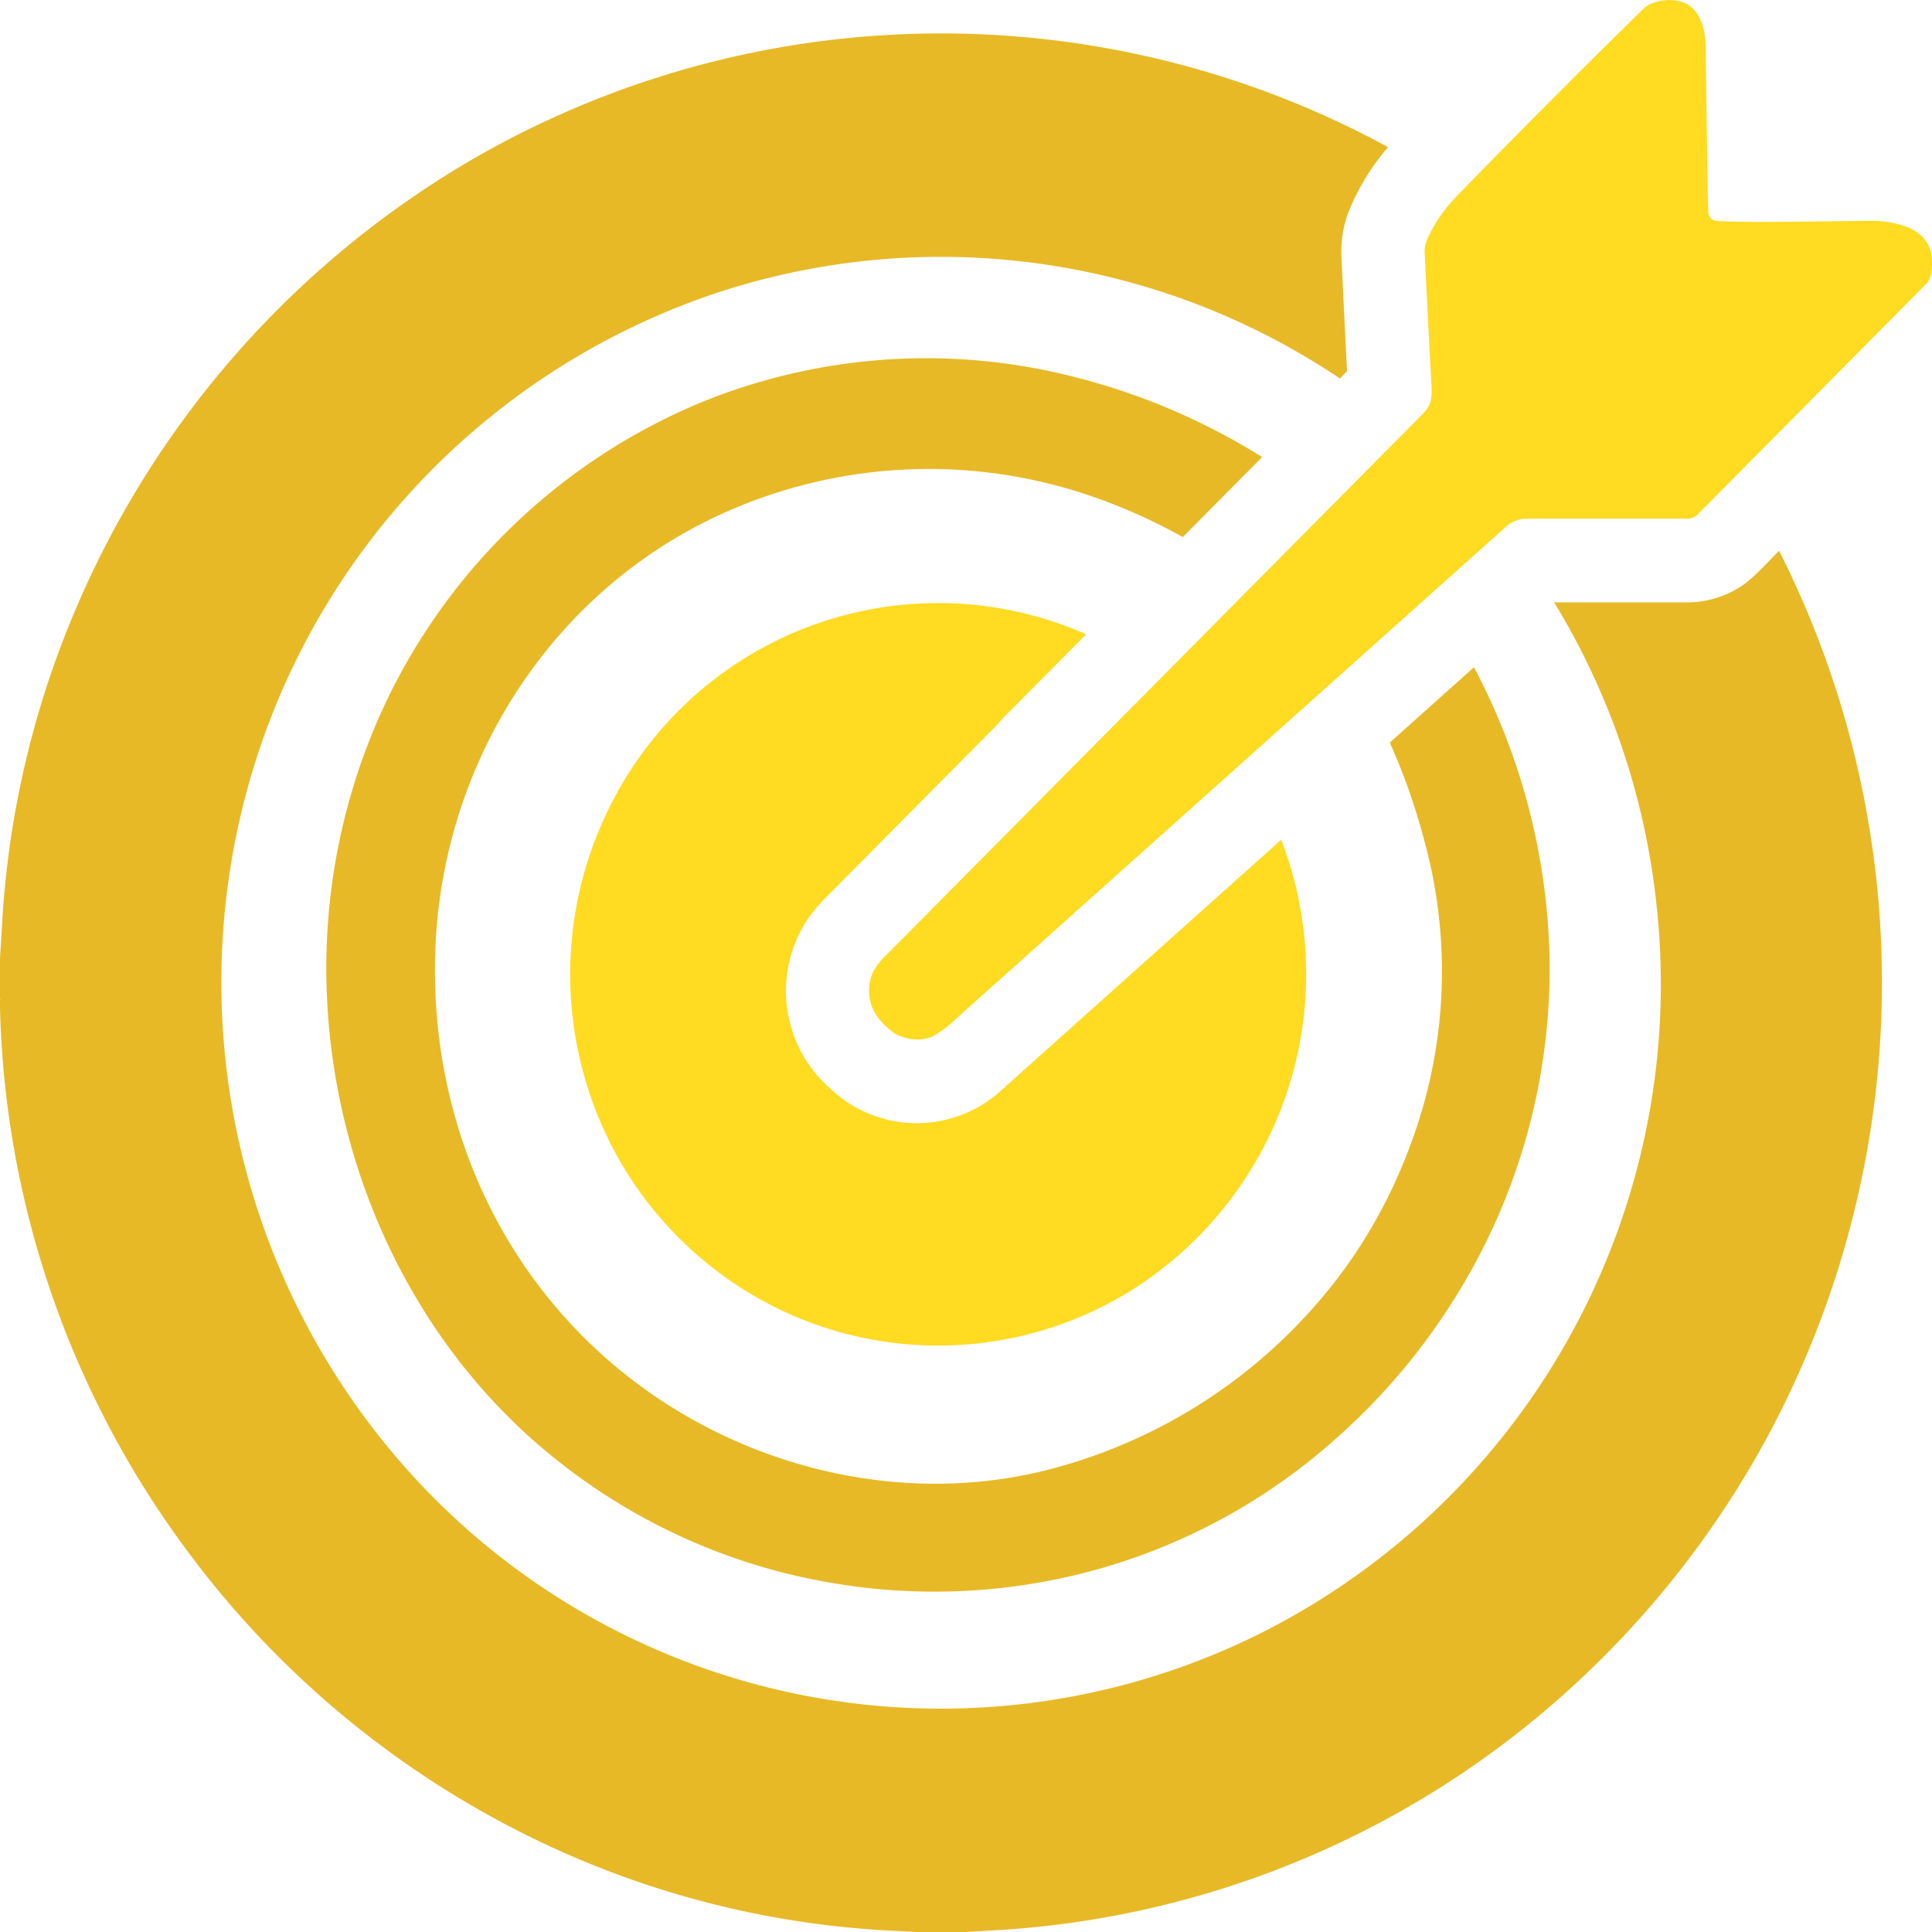
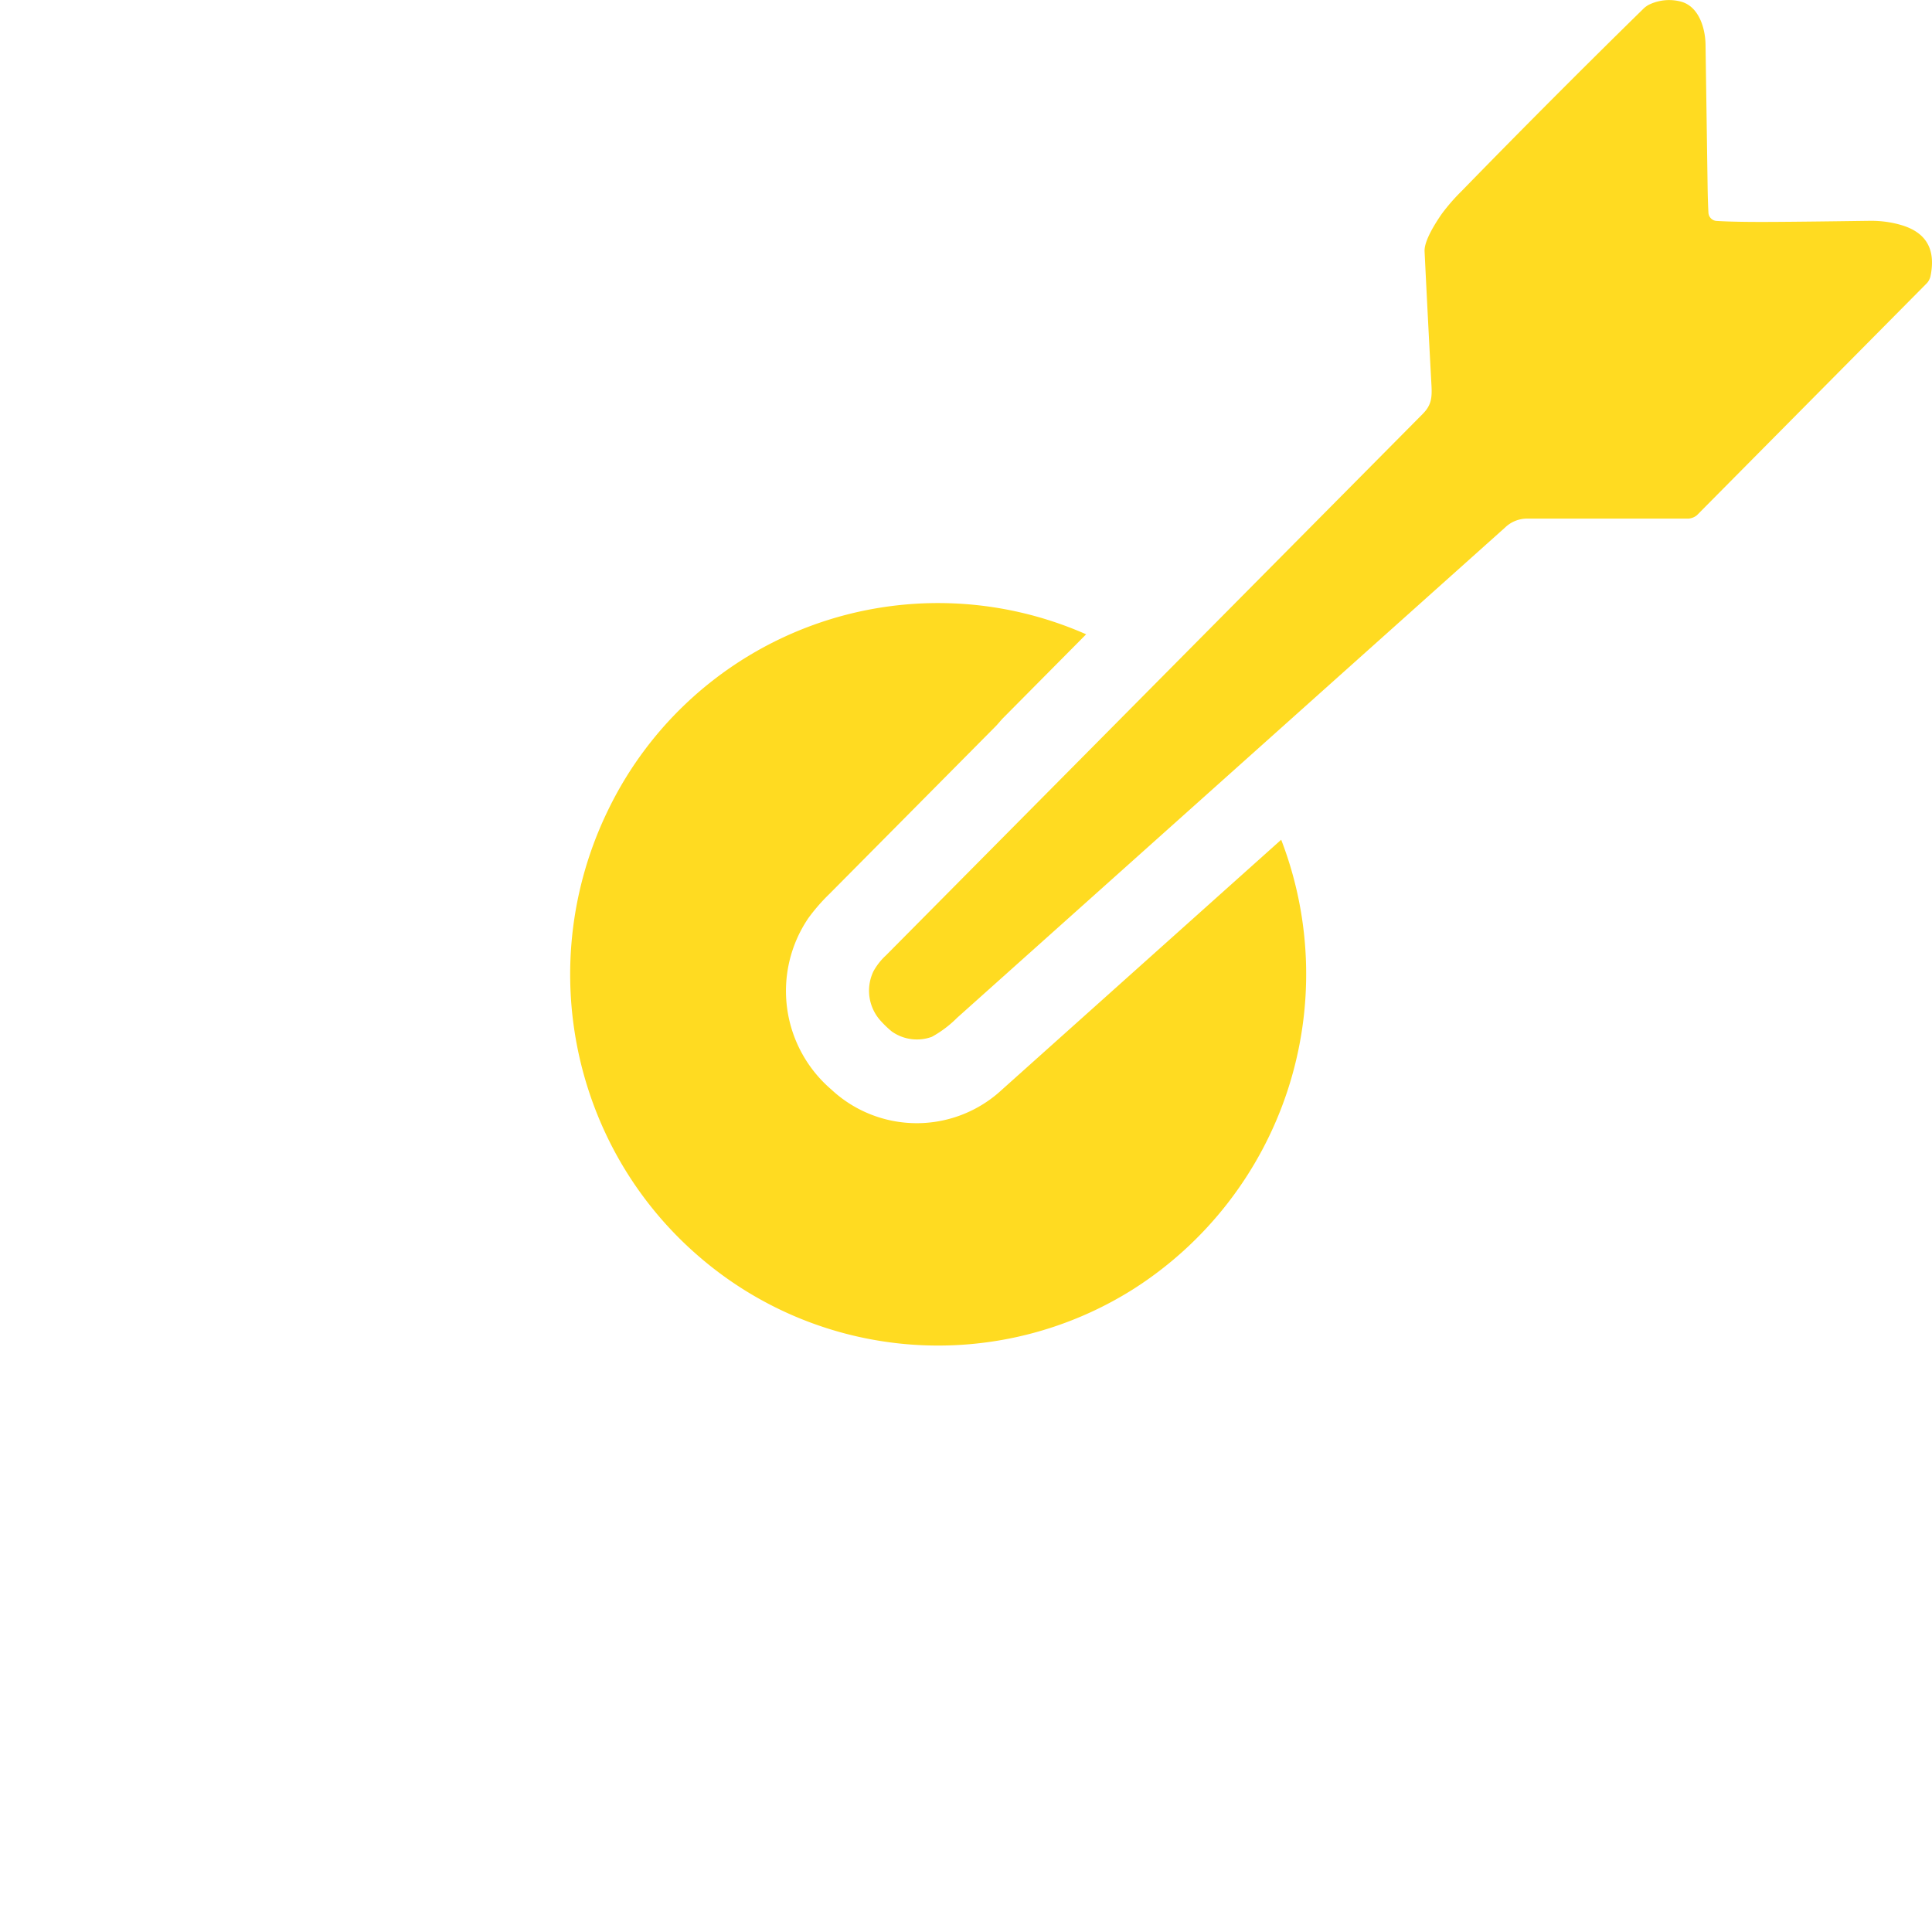
<svg xmlns="http://www.w3.org/2000/svg" fill="none" viewBox="0 0 14 14">
  <path d="M12.38 1.542a.063.063 0 0 0 .06.059c.096.006.234.008.412.007.181-.001.416-.004.705-.008.076 0 .151.01.224.032.179.054.248.177.208.37a.111.111 0 0 1-.032.056l-1.661 1.676a.11.11 0 0 1-.06.024h-1.174a.23.23 0 0 0-.156.065l-3.97 3.552a.814.814 0 0 1-.183.138.315.315 0 0 1-.29-.038.716.716 0 0 1-.077-.073.325.325 0 0 1-.057-.363.454.454 0 0 1 .09-.115l3.891-3.925c.061-.062.068-.114.063-.206a182.01 182.01 0 0 1-.05-.972c-.003-.076.075-.199.123-.269a1.41 1.41 0 0 1 .145-.167A79.96 79.96 0 0 1 11.902.07a.19.19 0 0 1 .043-.034.335.335 0 0 1 .237-.024c.128.035.176.191.177.315l.015 1.025c.001.069.003.132.006.19Z" fill="#FFDB21" />
-   <path d="M10.058 1.066c-.119.14-.211.29-.278.45a.803.803 0 0 0-.059.352 186.799 186.799 0 0 0 .04.82.016.016 0 0 1-.003.005l-.048.05a5.184 5.184 0 0 0-4.497-.627 5.248 5.248 0 0 0-3.258 3.105 5.304 5.304 0 0 0 .832 5.236 5.184 5.184 0 0 0 6.342 1.381 5.264 5.264 0 0 0 2.875-5.278 5.27 5.27 0 0 0-.742-2.195h.952a.711.711 0 0 0 .436-.14c.077-.059.164-.156.242-.234a6.942 6.942 0 0 1-.156 6.55 6.909 6.909 0 0 1-1.328 1.668 6.762 6.762 0 0 1-4.125 1.774L7 14h-.358a6.49 6.49 0 0 0-.153-.008 6.692 6.692 0 0 1-2.816-.767 6.86 6.86 0 0 1-2.348-2.03A6.872 6.872 0 0 1 0 7.3v-.05c.003-.007.003-.01 0-.01v-.296l.014-.229a6.792 6.792 0 0 1 .547-2.33 6.893 6.893 0 0 1 2.877-3.239 6.778 6.778 0 0 1 6.62-.08Z" fill="#E8B926" />
-   <path d="m9.146 3.312-.575.58a4.031 4.031 0 0 0-.784-.336 3.622 3.622 0 0 0-2.447.12c-1.313.544-2.155 1.841-2.187 3.26-.024 1.052.36 2.057 1.11 2.787.85.829 2.106 1.212 3.263.944A3.84 3.84 0 0 0 9.687 9.27c.232-.303.413-.638.545-1.005a3.575 3.575 0 0 0 .09-2.17 4.6 4.6 0 0 0-.251-.714l.61-.546a4.711 4.711 0 0 1 .546 2.047 4.485 4.485 0 0 1-.652 2.471 4.603 4.603 0 0 1-.906 1.082 4.347 4.347 0 0 1-1.795.958 4.389 4.389 0 0 1-1.8.085 4.349 4.349 0 0 1-1.988-.858c-1.073-.824-1.688-2.144-1.72-3.494a4.514 4.514 0 0 1 .382-1.932 4.399 4.399 0 0 1 2.313-2.27 4.315 4.315 0 0 1 2.745-.187c.474.122.92.313 1.34.575Z" fill="#E8B926" />
  <path d="m7.871 4.596-.6.605c-.02.02-.042.049-.064.07L6.011 6.477a1.36 1.36 0 0 0-.154.177.94.94 0 0 0 .166 1.24.907.907 0 0 0 1.239.001l2.022-1.81A2.707 2.707 0 0 1 8.21 9.343a2.65 2.65 0 0 1-3.137-.231 2.676 2.676 0 0 1-.617-.764 2.717 2.717 0 0 1-.048-2.481 2.656 2.656 0 0 1 3.464-1.27Z" fill="#FFDB21" />
</svg>